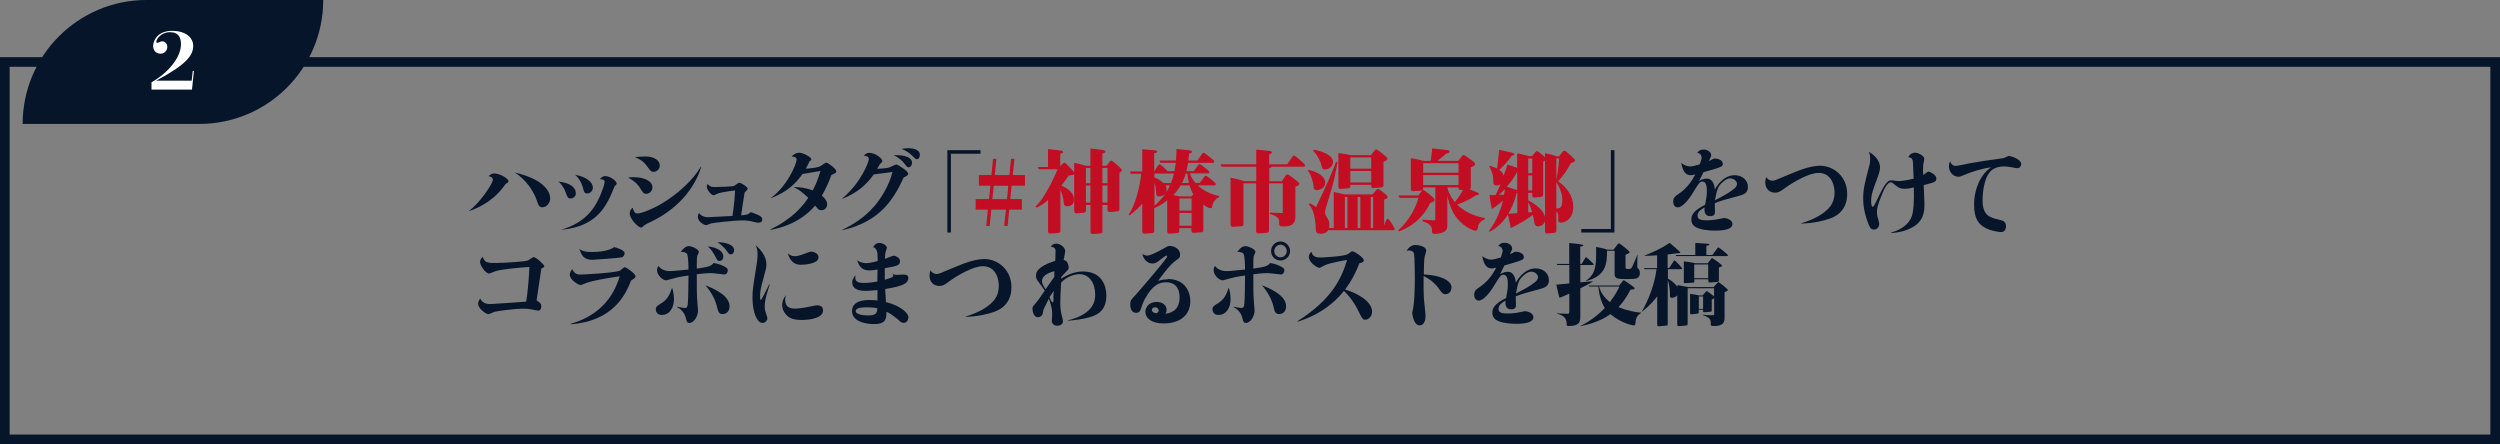
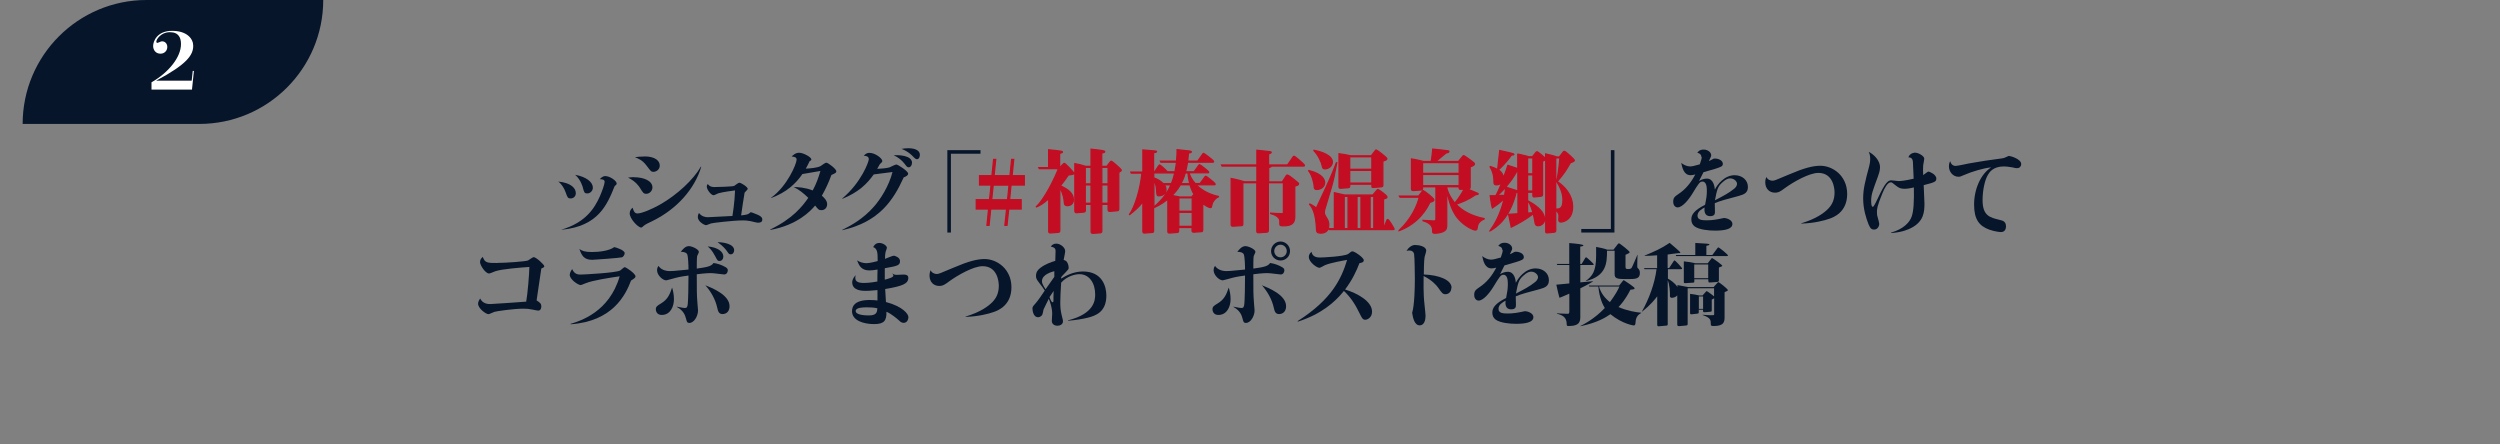
<svg xmlns="http://www.w3.org/2000/svg" id="_レイヤー_2" data-name="レイヤー 2" viewBox="0 0 259.41 46.09">
  <rect x="0" y="0" width="259.41" height="46.09" fill="#808080" stroke="none" />
  <defs>
    <style>
      .cls-1 {
        fill: #06152a;
      }

      .cls-2 {
        fill: #fff;
      }

      .cls-3 {
        fill: #c30d23;
        stroke: #c30d23;
        stroke-width: .13px;
      }

      .cls-4 {
        fill: none;
        stroke: #06152a;
      }
    </style>
  </defs>
  <g id="_スマホ表示イメージ" data-name="スマホ表示イメージ">
    <g>
      <g>
-         <path class="cls-1" d="M48.7,21.86c1.14-.87,2.44-2.81,2.44-3.21,0-.28-.31-.34-.45-.37.25-.2.35-.28.58-.28.6,0,1.49.52,1.49.8,0,.11-.08.17-.29.28-.54.79-1.58,2.04-3.77,2.82v-.04ZM56.28,19.15c.36.31.81.82.81,1.43,0,.47-.37.93-.81.93-.34,0-.43-.25-.52-.55-.41-1.25-1.24-2.33-2.33-3.06.55.14,2.02.52,2.85,1.25Z" />
        <path class="cls-1" d="M59.75,20.04c0,.37-.28.55-.53.55-.31,0-.34-.12-.51-.59-.16-.46-.42-.89-.78-1.16,1.37.14,1.82.71,1.82,1.21ZM58.26,23.83c2.52-.75,3.43-2.22,3.99-3.47.22-.51.49-1.25.49-1.48,0-.25-.21-.27-.5-.29.09-.1.29-.32.57-.32.47,0,1.18.49,1.18.77,0,.1-.1.19-.21.27-.78,1.93-1.69,4.17-5.51,4.53v-.03ZM61.52,19.46c0,.33-.26.61-.58.61-.3,0-.33-.12-.45-.56,0-.04-.21-.86-.81-1.37,1.13.2,1.83.74,1.83,1.31Z" />
        <path class="cls-1" d="M65.79,18.39c1.03,0,1.91.38,1.91,1.06,0,.36-.31.66-.64.66-.28,0-.35-.12-.64-.59-.08-.14-.43-.69-1.25-1.09.19-.02.34-.05.61-.05ZM72.76,17.32c-.68,2.29-2.53,4.37-5.01,5.59-.5.24-.81.39-.94.51-.19.17-.21.19-.29.19-.3,0-1.18-.9-1.18-1.47,0-.3.16-.46.3-.59.11.34.19.6.51.6.44,0,1.54-.47,2.33-.92,1.8-1.02,3.48-2.6,4.24-3.93h.04ZM66.88,16.23c1.12,0,1.58.47,1.58.95,0,.42-.37.65-.66.65-.23,0-.28-.07-.7-.63-.43-.59-.89-.76-1.22-.89.27-.04.58-.07.99-.07Z" />
        <path class="cls-1" d="M77.88,22.01c.1.03.25.06.71.26.27.12.51.25.51.51,0,.29-.25.33-.46.33-.13,0-.68-.15-.79-.17-.29-.06-.59-.07-.76-.07-1.02,0-3.19.27-3.3.31-.08.02-.46.19-.54.19-.09,0-.84-.32-.84-.86,0-.2.07-.33.12-.41.24.33.6.44.92.44.02,0,2.13-.1,2.55-.13.02-.1.24-1.48.27-2.65-.18.03-1.21.14-1.74.3-.07.03-.41.2-.48.2-.27,0-.71-.59-.71-.89,0-.15.05-.2.1-.28.21.32.56.32.68.32.24,0,1.92-.04,2.06-.12.08-.05.44-.33.52-.33.22,0,.89.45.89.64,0,.08-.3.33-.33.4-.03.06-.3,1.98-.36,2.35.63-.07.73-.09.98-.32Z" />
        <path class="cls-1" d="M79.91,23.82c2.33-1.12,3.35-2.4,3.96-3.29-.46-.46-.95-.85-1.51-1.12.42,0,1.18.04,1.97.35.36-.66.59-1.3.8-2.02-.55.09-1.27.21-1.87.32-.72,1.04-1.64,1.88-3.24,2.49v-.04c1.67-1.19,2.64-3.52,2.64-3.94,0-.25-.2-.3-.52-.33.15-.14.41-.39.78-.39.44,0,1.27.46,1.27.69,0,.11-.11.15-.17.17-.2.43-.31.61-.41.79.41-.02,1.24-.08,1.56-.28.09-.06.46-.34.56-.34.21,0,1.05.67,1.05.88,0,.17-.06.19-.51.4-.29.79-.59,1.44-.99,2.15.2.17.55.49.55.88,0,.27-.17.62-.6.62-.27,0-.34-.09-.65-.48-.44.54-1.85,2.03-4.65,2.53v-.04Z" />
        <path class="cls-1" d="M87.4,23.85c.82-.41,2.16-1.11,3.31-2.44.66-.76,1.51-2.06,1.9-3.56-.08,0-1.05.13-1.19.15-.06,0-.64.08-.76.1-.73,1.03-1.6,1.85-3.25,2.53l-.02-.03c2-1.68,2.76-3.83,2.76-4.07,0-.33-.29-.35-.52-.37.12-.13.28-.3.58-.3.61,0,1.34.58,1.34.84,0,.1-.02.12-.25.33-.02.02-.25.44-.28.49.28-.02.92-.04,1.27-.15.11-.04.6-.3.72-.3.17,0,1.22.69,1.22.94,0,.2-.2.29-.46.4-1.09,2.41-2.57,4.62-6.38,5.48v-.04ZM94.63,16.91c0,.21-.13.45-.33.45-.16,0-.19-.04-.44-.37-.3-.39-.68-.67-1.12-.88.43-.03,1.9-.03,1.9.81ZM94.23,15.38c.84,0,1.22.29,1.22.69,0,.19-.09.45-.3.45-.09,0-.17-.03-.4-.27-.08-.09-.5-.54-1.2-.8.19-.03.38-.07.68-.07Z" />
        <path class="cls-1" d="M98.3,15.58h3.44v.37h-3.07v8.18h-.37v-8.55Z" />
        <path class="cls-3" d="M102.84,19.2h-1.2v-.97h1.29l.17-1.69h.22l-.17,1.69h1.65l.17-1.69h.22l-.17,1.69h1.27v.97h-1.38l-.15,1.52h1.2v.97h-1.29l-.18,1.69h-.22l.18-1.69h-1.65l-.17,1.69h-.22l.17-1.69h-1.28v-.97h1.38l.16-1.52ZM102.9,20.73h1.65l.15-1.52h-1.64l-.16,1.52Z" />
        <path class="cls-3" d="M109.97,17.39l.32-.33c.1-.1.12-.11.16-.11.07,0,.98.92.98,1.03,0,.09-.05.11-.58.18-.21.33-.46.67-.82,1.12.85.38,1.35.81,1.35,1.44,0,.56-.48.62-.61.62-.32,0-.33-.22-.33-.33-.07-.87-.41-1.46-.47-1.56v4.43c0,.13,0,.22-.18.23l-.8.06c-.15,0-.17-.06-.17-.2v-3.35c-.62.55-.96.71-1.26.85l-.02-.02c.84-.81,1.84-2.8,2.29-3.95h-1.99l-.05-.11h1.02v-1.85c.39.03,1.12.12,1.28.15.06,0,.15.03.15.08,0,.05,0,.07-.29.15v1.47h.02ZM113.21,17.25v-1.77c1.33.14,1.42.18,1.42.26,0,.06-.03.07-.31.15v1.37h.53l.29-.38c.11-.14.12-.15.17-.15.1,0,1.04.84,1.04.92,0,.07-.03.08-.26.24v3.76c0,.17-.04.21-.2.22l-.7.06c-.19.02-.21-.06-.21-.21v-.51h-.65v2.71c0,.1,0,.23-.17.24l-.73.05c-.21,0-.21-.06-.21-.2v-2.8h-.6v.59c0,.09,0,.2-.18.21l-.72.06c-.09,0-.19,0-.19-.2v-4.89c.33.06.69.14,1.11.28h.59ZM112.61,17.36v1.72h.6v-1.72h-.6ZM112.61,19.19v1.9h.6v-1.9h-.6ZM114.33,17.36v1.72h.65v-1.72h-.65ZM114.33,19.19v1.9h.65v-1.9h-.65Z" />
        <path class="cls-3" d="M120.23,17.22s.06-.11.1-.11c.05,0,.54.43.8.72h.79c.09-.47.14-.85.16-1h-1.62l-.05-.11h1.67c.06-.56.06-.91.06-1.19.19.02,1.09.11,1.29.14.1.02.19.04.19.09,0,.06-.12.09-.3.13-.02.21-.04.47-.08.83h1.04l.5-.71c.05-.06.07-.1.11-.1.03,0,1.04.73,1.04.85,0,.07-.06.07-.09.07h-2.62c-.06.36-.1.61-.2,1h.88l.46-.64s.07-.11.11-.11.95.68.95.79c0,.06-.06.06-.09.06h-1.95c.07.29.25.68.64,1.12h.5l.49-.67c.04-.06.07-.1.11-.1.03,0,.97.71.97.82,0,.07-.05.07-.09.07h-1.88c.37.39,1.1.95,2.31,1.22v.03c-.3.12-.59.45-.67.8-.06.29-.06.32-.16.32-.17,0-.54-.23-.8-.42v2.7c0,.2-.05.21-.17.22l-.75.05c-.17,0-.19-.05-.19-.21v-.27h-1.39v.33c0,.17-.07.17-.18.18l-.74.06c-.18,0-.2-.04-.2-.22v-3.31c-.22.19-.69.56-1.48.92v2.35c0,.19-.05.2-.18.2l-.73.06c-.19.02-.2-.05-.2-.23v-3.02c-.34.46-.75.85-1.42,1.37.59-.81,1.15-2.66,1.32-4.34h-1.11l-.04-.1h1.25v-2.3c.19.02,1.08.09,1.28.11.08,0,.14.03.14.06,0,.06-.13.09-.31.12v2h.1l.4-.61ZM121.55,19.06c.2-.49.3-.91.34-1.12h-2.17v.52c.33.1.7.31.98.6h.84ZM120.8,19.17c.07.1.19.24.19.51,0,.64-.74.64-.75.64-.19,0-.19-.06-.23-.6,0-.16-.05-.6-.28-1.05v2.82c.96-.83,1.43-1.53,1.77-2.31h-.7ZM123.66,20.43l.24-.27c-.2-.33-.32-.64-.42-.99h-1c-.34.6-.7.94-.87,1.11.54.11.59.12.78.16h1.27ZM122.32,20.53v1.39h1.39v-1.39h-1.39ZM123.71,23.49v-1.46h-1.39v1.46h1.39ZM123.45,19.06c-.14-.61-.17-.95-.18-1.12h-.28c-.17.58-.31.85-.46,1.12h.91Z" />
        <path class="cls-3" d="M133.07,18.85l.38-.59c.04-.06.06-.1.13-.1.1,0,.49.31.62.41.49.39.55.44.55.5,0,.12-.12.16-.4.24v3.13c0,.68-.25.99-1.18.99-.3,0-.37-.02-.37-.2,0-.39,0-.47-.12-.61-.18-.22-.39-.33-.83-.46v-.04c.2.02.92.05,1.15.05.16,0,.17-.03.17-.25v-2.96h-1.56v4.88c0,.19-.02.25-.23.26l-.76.05c-.16,0-.21,0-.21-.19v-5h-1.45v4.27c0,.17-.03.18-.23.19l-.78.05c-.2,0-.2-.07-.2-.2v-4.75c.54.09,1.28.32,1.38.35h1.29v-1.64h-3.62l-.05-.11h3.67v-1.53c.22.02,1.17.12,1.37.15.04,0,.12.03.12.07,0,.06-.13.11-.28.17v1.14h1.97l.56-.81c.04-.06.07-.1.11-.1.1,0,1.09.86,1.09.95,0,.07-.06.07-.11.07h-3.34c0,.07-.03.1-.27.17v1.48h1.46Z" />
        <path class="cls-3" d="M135.82,17.7c1.48.36,1.63,1,1.63,1.25,0,.37-.33.71-.82.71-.24,0-.25-.13-.26-.26-.03-.55-.27-1.3-.58-1.68l.02-.02ZM135.92,21.17c.31.15.58.35.67.42.15-.34.86-1.83,1-2.14.62-1.34.94-2.18,1.08-2.56h.04c-.14.77-.36,1.9-.55,2.51-.09.32-.58,1.91-.68,2.28-.03.08-.06.26-.06.36,0,.2.07.32.23.57.15.23.23.43.23.73,0,.65-.38.85-.84.85-.35,0-.42-.13-.43-.33-.07-1.83-.46-2.34-.72-2.66l.02-.03ZM136.35,15.6c.76.14,1.9.52,1.9,1.21,0,.4-.37.71-.77.71-.19,0-.23-.08-.28-.29-.09-.46-.41-1.13-.86-1.6v-.03ZM142.44,20.25l.33-.39c.16-.19.18-.2.22-.2.04,0,.93.61.93.78,0,.1-.04.11-.36.22v3.07l.33-.83c.04-.1.06-.13.1-.13.13,0,.67.95.67.99,0,.06-.06.06-.12.06h-6.61l-.05-.1h.58v-3.72c.18.05.92.2,1.07.24h2.89ZM142.29,16.17l.3-.39c.15-.2.17-.22.21-.22.07,0,1.11.78,1.11.91s-.29.21-.42.25v2.44c0,.18,0,.21-.23.23l-.68.05c-.08,0-.17.02-.19,0-.04-.02-.03-.09-.03-.33h-2.3c0,.32,0,.35-.21.37l-.71.05c-.17,0-.2,0-.2-.2v-3.38c.35.04.93.15,1.22.22h2.15ZM139.48,20.37v3.36h.4v-3.36h-.4ZM140.05,16.27v1.3h2.3v-1.3h-2.3ZM140.05,17.68v1.32h2.3v-1.32h-2.3ZM140.81,20.37v3.36h.41v-3.36h-.41ZM142.17,20.37v3.36h.38v-3.36h-.38Z" />
        <path class="cls-3" d="M145.26,20.46l-.05-.11h1.99l.33-.43c.09-.12.1-.14.16-.14.06,0,1.1.79,1.1.95,0,.11-.1.18-.42.26-.28.59-1.1,2.16-3.2,2.95v-.02c1.32-1.24,1.9-2.64,2.1-3.46h-2.02ZM147.61,19.38c0,.31,0,.33-.22.34l-.71.05c-.2,0-.22-.05-.22-.2v-3.08c.55.08,1.19.26,1.25.27h.8c.07-.4.13-.96.16-1.29.36.04,1.36.14,1.57.18.03,0,.11.02.11.07,0,.09-.16.13-.31.16-.91.76-.95.79-1.09.88h2.39l.39-.48c.07-.08.1-.13.16-.13.06,0,.59.4.72.49.34.26.38.29.38.38,0,.15-.29.24-.44.29v2.02c0,.24,0,.25-.3.27.27.11.65.27,1.06.45.04,0,.07.03.07.07,0,.06-.03.06-.26.08-.8.55-1.43.79-2.05.99.69.73,1.69,1.25,2.93,1.49v.04c-.39.17-.64.41-.7.79-.05.32-.06.36-.22.36-.18,0-1.08-.36-1.8-1.21-.79-.93-1.05-2.39-1.16-2.97v3.54c0,.33,0,.57-.25.73-.26.18-.7.24-1,.24-.21,0-.21-.09-.21-.18,0-.36,0-.81-1-1.12v-.04c.08,0,1.05.07,1.13.07.21,0,.21-.12.21-.33v-3.22h-1.38ZM147.61,16.87v1.12h3.8v-1.12h-3.8ZM151.41,19.27v-1.17h-3.8v1.17h3.8ZM150.11,19.38c0,.25.28,1.03.85,1.7.43-.51.86-1.23.96-1.46l-.3.02c-.22.02-.22-.04-.22-.26h-1.29Z" />
        <path class="cls-3" d="M157.5,15.99c.07.02.8.16,1.14.28h.37l.33-.41c.06-.08.1-.12.16-.12.07,0,.8.63.88.71v-.48c.24.05,1,.24,1.14.32h.29l.36-.47c.05-.06.09-.12.16-.12.11,0,1.03.84,1.03.93,0,.12-.24.2-.4.24-.5.87-.69,1.16-1.38,1.97.72.46,1.6,1.36,1.6,2.62,0,1.39-1.01,1.58-1.22,1.58-.19,0-.21-.12-.21-.26,0-.07.02-.33.02-.38,0-.31-.22-.5-.34-.59v2.02c0,.18,0,.25-.2.27l-.64.06c-.2.02-.2-.02-.2-.21v-7.42c-.04.06-.12.11-.33.2v3.4c0,.15,0,.22-.21.24l-.59.06c-.2.02-.2,0-.2-.24v-.24h-.55v2.16l.56-.04c-.1-.34-.25-.82-.49-1.19v-.02c.56.32,1.69.97,1.69,1.91,0,.38-.33.65-.67.65-.27,0-.3-.18-.33-.39-.06-.31-.13-.71-.17-.85-.71.54-1.49,1.01-2.29,1.39-.03-.12-.23-1.15-.27-1.33l.97-.06v-2.25s-.14.02-.19.03c-.67,2.75-2.09,3.64-2.69,3.99h-.02c1.08-1.49,1.41-3.12,1.46-3.34-.43.43-.75.66-1.22.97-.06-.19-.1-.35-.22-1.27h.59c.09-.18.3-.55.62-1.39-.14.16-.35.26-.56.26s-.26-.1-.26-.27c0-.4,0-.9-.4-1.6l.03-.03c.15.05.47.16.75.32.04-.32.19-1.69.22-1.98.94.2,1.47.33,1.47.39,0,.05-.05.07-.26.08-.53.78-1.23,1.43-1.36,1.54.42.25.52.62.52.86.29-.74.38-1.04.47-1.33.14.05.86.29,1.03.34v-1.5ZM156.12,20.28c.06-.29.1-.65.11-.86-.46.54-.74.76-.88.86h.77ZM157.5,17.53c-.37.82-.86,1.4-1.26,1.88.53.17,1.2.38,1.26.41v-2.29ZM158.51,16.38v1.66h.55v-1.66h-.55ZM158.51,18.14v1.68h.55v-1.68h-.55ZM161.43,16.38v5.32c.35,0,.75,0,.75-.93,0-.7-.26-1.3-.65-1.95.12-.56.22-1.16.33-2.44h-.43Z" />
        <path class="cls-1" d="M167.52,24.13h-3.44v-.37h3.07v-8.18h.37v8.55Z" />
        <path class="cls-1" d="M176.54,16.29c0-.22-.12-.37-.42-.44.1-.14.25-.33.67-.33s.77.29.77.59c0,.1-.02.15-.24.6.13-.06.21-.08.31-.15.17-.1.19-.11.31-.11.39,0,.83.2.83.56,0,.16-.1.23-.19.28-.2.12-.87.31-1.82.58-.07.15-.39.78-.46.91.25-.15.52-.25.81-.25.7,0,.81.87.83,1.14.25-.51.99-1.49,2.05-1.49.77,0,1.38.49,1.38,1.22,0,.6-.37.77-.95.93-1.25.33-1.93.51-2.49.75,0,.14.02.76.02.89,0,.16,0,.46-.5.46-.58,0-.62-.53-.58-.9-.32.18-.73.41-.73.85s.46.48.96.48c.6,0,1.12-.1,1.58-.2.09-.02.16-.04.24-.04.16,0,.84.16.84.62,0,.57-.91.69-1.81.69-.61,0-1.64-.09-2.11-.44-.24-.18-.34-.43-.34-.73,0-.47.28-.94,1.43-1.51.11-.59.18-.92.18-1.4,0-.33,0-1.01-.46-1.01-.28,0-.39.19-1.04,1.25-.43.7-1.06,1.43-1.53,1.43-.23,0-.46-.2-.46-.59,0-.43.17-.54.56-.81.72-.48,1.26-1.12,1.73-2.02-.15.04-.33.08-.48.08-.72,0-.87-.79-.98-1.28.22.19.59.37.91.37.19,0,.45-.05,1.02-.22.15-.45.2-.58.2-.79ZM179.91,19.61c.15-.12.33-.29.33-.55,0-.21-.28-.55-.7-.55-.18,0-.41.03-.86.45-.46.42-.52.76-.73,1.82.89-.46,1.39-.72,1.96-1.17Z" />
        <path class="cls-1" d="M186.9,23.17c1.55-.46,2.36-1.06,2.81-1.52.46-.48.65-1.02.65-1.69,0-.28-.08-2.02-1.68-2.02-.95,0-2.6.94-3.49,1.59-.42.31-.62.46-1.02.46-.57,0-1-.41-1-1.08,0-.27.07-.43.11-.55.13.29.44.39.62.39.21,0,.22,0,1.77-.66,1.54-.66,2.44-.89,3.22-.89,1.27,0,2.78,1.02,2.78,2.93s-1.44,2.43-1.86,2.57c-.47.17-1.53.46-2.9.5v-.03Z" />
        <path class="cls-1" d="M196.21,24.14c1.35-.38,1.97-1.11,2.16-1.69.19-.56.25-1.5.22-3-.26.07-.7.14-.96.14-.42,0-.6-.09-.94-.36-.34-.28-.38-.31-.5-.31-.33,0-.65.61-.86,1.13-.57,1.38-.57,1.65-.57,1.95,0,.16,0,.31.06.49.03.12.18.64.18.75,0,.2-.16.58-.53.58-.23,0-.39-.07-.58-.54-.25-.63-.56-1.58-.56-2.69,0-.99.19-1.71.63-3.36.04-.15.1-.46.1-.73,0-.4-.08-.59-.16-.75.64.32,1.18.98,1.18,1.59,0,.37-.13.73-.22.98-.53,1.44-.7,1.86-.7,2.51,0,.15,0,.63.17.63.09,0,.24-.32.31-.45.74-1.55,1.1-2.3,1.6-2.3.13,0,.66.08.77.08.15,0,.7-.04,1.56-.25-.03-.59-.07-1.63-.08-1.76-.04-.39-.24-.44-.47-.46.18-.48.67-.48.7-.48.33,0,.95.34.95.63,0,.11-.1.57-.11.66-.03.33-.02.73,0,1.04.09-.06.46-.37.55-.37.08,0,.81.29.81.72,0,.35-.18.4-1.31.69.07,1.51.08,1.67.08,1.9,0,.88-.07,1.83-1.29,2.5-.36.2-1.04.5-2.17.57v-.04Z" />
        <path class="cls-1" d="M202.96,17.21c.19,0,1.13-.21,1.34-.25,1.11-.2,2.2-.37,3.32-.51.32-.04.33-.05.7-.22.06-.03.09-.05.14-.05.14,0,1.27.31,1.27.85,0,.18-.13.42-.42.42-.12,0-.16,0-.54-.09-.38-.07-.69-.09-.85-.09-1.12,0-1.51.63-1.65.88-.32.53-.55,1.6-.55,2.62,0,1.63.77,1.8,1.75,2.04.35.08.68.17.68.68,0,.11-.02.59-.52.59-.06,0-.58-.03-1.21-.25-1.06-.39-1.58-1.07-1.58-2.6,0-1.64.71-3.19,1.77-3.86-.76.06-2.07.46-2.76.77-.41.18-.47.2-.63.2-.59,0-.99-.53-.99-1.07,0-.09,0-.35.13-.54.08.23.19.49.61.49Z" />
        <path class="cls-1" d="M51.6,27.28c.95,0,2.92-.15,3.18-.25.1-.05.5-.35.6-.35.25,0,1.1.79,1.1.94,0,.13-.2.2-.31.24-.08.61-.48,3.28-.49,3.31.38.25.49.35.49.62,0,.09-.02.44-.33.44-.07,0-.45-.08-.55-.1-.44-.09-.62-.1-1-.1-1.01,0-2.82.27-2.99.33-.1.04-.53.24-.62.24-.25,0-1.07-.59-1.07-1.08,0-.19.08-.34.21-.55.28.58.85.58,1.07.58.1,0,3.46-.22,3.71-.25.15-.77.32-2.89.33-3.6-.88.06-2.82.21-3.52.44-.11.04-.57.24-.66.24-.39,0-.94-.87-.94-1.19,0-.28.17-.43.29-.53.21.63.48.63,1.51.63Z" />
        <path class="cls-1" d="M59.19,33.61c.99-.3,4.03-1.21,5.11-4.94-1.07.16-2.73.4-3.56.73-.16.07-.42.18-.48.18-.28,0-1.14-.59-1.14-1.06,0-.23.16-.47.25-.6.25.57.64.57.9.57.22,0,3.6-.17,4.08-.42.08-.04.39-.35.47-.35.13,0,1.12.66,1.12.95,0,.16-.16.25-.46.44-.57,1.51-1.91,4.23-6.27,4.54v-.03ZM61.42,26.15c.7,0,1.78-.11,2.32-.51.23.05,1.08.32,1.08.63,0,.15-.15.4-.28.43-.22.06-2.86.26-3.09.26-.89,0-1.09-.48-1.34-1.12.31.19.54.31,1.31.31Z" />
        <path class="cls-1" d="M69.93,31.06c0,.72-.35,1.62-1.27,1.62-.54,0-.61-.46-.61-.58,0-.29.17-.39.55-.62.62-.38.87-.82,1.14-1.64.08.27.19.66.19,1.22ZM70.22,31.82c.64.12.72.14.85.14.21,0,.27-.12.3-.46.04-.36.07-1.88.07-2.91-.94.13-1.08.17-1.8.37-.04,0-.46.13-.51.13-.37,0-.95-.54-.95-1.04,0-.25.08-.36.15-.46.21.33.64.54,1.17.54.23,0,.33,0,1.94-.16,0-.32-.02-1.41-.15-1.62-.07-.1-.25-.23-.65-.22.19-.24.46-.59.84-.59.32,0,1.04.33,1.04.6,0,.07-.16.36-.18.43-.04.15-.04,1.03-.04,1.3,1.07-.15,1.51-.23,1.74-.58.44.06.87.21,1.26.44.19.11.22.22.22.33s-.07.42-.38.42c-.04,0-.57-.06-.62-.07-.33-.05-.66-.07-.8-.07-.45,0-1.2.09-1.42.12,0,1.65,0,2.12.06,2.86,0,.14.07.76.07.89,0,.59-.41,1.3-.9,1.3-.23,0-.26-.11-.36-.49-.07-.25-.21-.78-.94-1.17v-.04ZM75.7,31.77c0,.8-.65.82-.72.82-.41,0-.48-.33-.55-.63-.19-.88-.64-1.68-1.24-2.36.65.26,2.51.99,2.51,2.17ZM75.05,26.63c0,.28-.18.45-.39.45-.2,0-.22-.06-.47-.53-.33-.62-.57-.82-.76-.98,1.03.09,1.63.53,1.63,1.06ZM76.18,25.96c0,.21-.12.43-.36.43-.16,0-.19-.04-.43-.39-.05-.06-.33-.46-.93-.87.61,0,1.72.18,1.72.84Z" />
-         <path class="cls-1" d="M79.87,29.51c-.06.18-.3.96-.33,1.08-.12.43-.19.86-.19,1.18,0,.33.04.48.13.75.14.38.15.43.15.52,0,.2-.25.47-.5.47-.59,0-1.05-1.11-1.05-2.66,0-.74.05-1.02.45-3.53.08-.53.08-.85.08-1,0-.4-.08-.59-.21-.87.49.38,1.13,1.14,1.13,1.99,0,.32-.05.48-.45,1.95-.19.68-.21,1.06-.21,1.39,0,.25,0,.33.07.33.06,0,.19-.24.24-.35.19-.35.46-.91.64-1.26l.03.02ZM81.48,31.13c0,.89.75.89,1.02.89.18,0,.75-.03,1.64-.23.46-.1.55-.11.67-.11.25,0,.59.09.59.51,0,.35-.21.55-.46.68-.6.31-1.46.33-1.76.33-.96,0-1.33-.25-1.59-.53-.29-.3-.43-.69-.43-1.01,0-.06,0-.55.39-1.04-.04.14-.08.3-.08.51ZM82.44,26.59c.26,0,.65-.11.85-.19.73-.28.76-.29.9-.29,0,0,.74.05.74.6,0,.68-1.46.76-1.81.76-.3,0-1.03,0-1.38-1.19.2.17.38.3.69.3Z" />
        <path class="cls-1" d="M92.6,28.38c.14.09.21.14.46.14.11,0,.59-.03.68-.03.15,0,.51,0,.51.34,0,.61-.6.86-2.4,1.16.02.33.07,1.06.08,1.35,1.75.46,2.33,1.25,2.33,1.56,0,.38-.25.6-.47.6s-.33-.08-.52-.26c-.14-.13-.78-.69-1.29-.89.02.88-.19,1.28-1.28,1.28s-2.29-.37-2.29-1.34c0-1.15,1.4-1.16,1.88-1.16.35,0,.59.03.76.05v-1.08c-.71.08-1.12.08-1.24.08-.29,0-1.38,0-1.38-.88,0-.35.25-.63.36-.75-.03.11-.04.19-.04.28,0,.4.31.53.91.53.13,0,.58,0,1.38-.15,0-.43,0-.82.02-1.24-.4.06-.6.09-.85.09-.86,0-1.07-.53-1.28-1.04.29.18.64.29.98.29s1.11-.2,1.16-.22c0-.82,0-1.28-.46-1.45.07-.13.21-.43.64-.43.39,0,.78.3.78.5,0,.07-.11.35-.13.41-.05.2-.07.54-.07.74.15-.05.78-.33.92-.33.06,0,.64.15.64.56,0,.46-.29.51-1.58.74,0,.4,0,.56,0,1.19.41-.11.89-.24.89-.42,0-.09-.08-.18-.11-.22v-.02ZM89.96,31.89c-.33,0-1.17,0-1.17.38,0,.42.97.46,1.36.46.81,0,.86-.33.89-.74-.36-.09-.8-.1-1.08-.1Z" />
        <path class="cls-1" d="M100.18,32.85c1.55-.46,2.36-1.06,2.81-1.52.46-.48.65-1.02.65-1.69,0-.28-.08-2.02-1.68-2.02-.95,0-2.6.94-3.49,1.59-.42.31-.62.46-1.02.46-.57,0-1-.41-1-1.08,0-.27.07-.43.11-.55.13.29.44.39.62.39.21,0,.22,0,1.77-.66,1.54-.66,2.44-.89,3.22-.89,1.27,0,2.78,1.02,2.78,2.93s-1.44,2.43-1.86,2.57c-.47.17-1.53.46-2.9.5v-.03Z" />
        <path class="cls-1" d="M110.11,28.91c.45-.27,1.23-.74,2.26-.74,2.01,0,2.43,1.56,2.43,2.5,0,1.7-1.1,2.09-1.94,2.3-.48.12-1.29.26-2.04.31v-.04c2.74-.69,2.82-2.09,2.82-2.69,0-1.18-.61-2.1-1.64-2.1-.37,0-1.27.17-1.89.88-.06.89-.09,1.65-.09,2.03,0,.52.03.84.12,1.24.14.57.16.63.16.74,0,.33-.33.46-.58.46-.31,0-.58-.18-.58-.5,0-.12.04-.64.04-.74,0-.64-.23-1.25-.35-1.56-.08.18-.49.95-.55,1.12-.02.08-.08.43-.11.49-.1.25-.36.31-.46.31-.46,0-.58-.64-.58-.9,0-.19.04-.22.33-.55.2-.21.78-1.05.95-1.32-.18-.28-.37-.54-.58-.8-.24-.33-.33-.43-.33-.71,0-.44.21-.66.46-.85.53-.4,1.11-.59,1.54-.72,0-.16.03-.85.03-.99,0-.18,0-.41-.49-.48.11-.2.29-.32.57-.32.43,0,.92.41.92.78,0,.14-.14.78-.16.91.2.07.31.1.42.36.07.15.1.35.1.46,0,.14-.04.17-.3.45-.38.39-.42.44-.48.52v.17ZM109.4,28.14c-.27.07-1.28.34-1.28,1.03,0,.16,0,.26.37.85.16-.24.6-.86.91-1.29v-.59ZM108.9,30.83c.06.15.19.53.32.53.09,0,.09-.07.09-.15,0-.04,0-.91.02-1.02-.12.19-.31.46-.43.64Z" />
-         <path class="cls-1" d="M121.16,28.95c1.87,0,2.35,1.42,2.35,2.29,0,1.56-1.19,2.32-2.77,2.32-1.32,0-1.89-.59-1.89-1.2,0-.5.39-1.03,1.17-1.03.62,0,1.03.34,1.03.84,0,.21-.06.3-.12.39.42-.07,1.47-.23,1.47-1.72,0-.52-.15-1.55-1.42-1.55-.79,0-1.46.41-2.17,1.71-.18.33-.21.4-.44,1.09-.05.14-.13.37-.48.37-.54,0-.61-.58-.61-.91,0-.36.06-.43.61-1.01.14-.16,2.25-2.57,3.14-3.76.07-.1.08-.18.08-.2,0-.04-.02-.07-.07-.07-.04,0-.29.15-.58.39-.44.37-.58.44-.9.44-.64,0-.97-.65-1.02-.98.16.08.31.16.49.16.41,0,1.28-.5,1.72-.74.42-.24.46-.26.61-.26.25,0,1.09.14,1.09.93,0,.28-.1.34-.43.57-.66.45-1.75,1.97-1.84,2.12.24-.07.49-.15.97-.15ZM120.23,32.23c0-.15-.11-.34-.39-.34-.26,0-.32.2-.32.28,0,.13.12.31.5.33.12-.07.21-.13.21-.27Z" />
        <path class="cls-1" d="M127.69,31.06c0,.72-.35,1.62-1.27,1.62-.54,0-.61-.46-.61-.58,0-.29.17-.39.55-.62.62-.38.87-.82,1.14-1.64.08.27.19.66.19,1.22ZM127.97,31.82c.64.12.72.14.85.14.21,0,.27-.12.3-.46.04-.36.07-1.88.07-2.91-.94.13-1.08.17-1.8.37-.04,0-.46.13-.51.13-.37,0-.95-.54-.95-1.04,0-.25.08-.36.15-.46.21.33.64.54,1.17.54.23,0,.33,0,1.94-.16,0-.32-.02-1.41-.15-1.62-.07-.1-.25-.23-.65-.22.19-.24.46-.59.84-.59.32,0,1.04.33,1.04.6,0,.07-.16.36-.18.43-.04.15-.04,1.03-.04,1.3,1.07-.15,1.51-.23,1.74-.58.44.06.87.21,1.26.44.19.11.22.22.22.33s-.07.42-.38.42c-.04,0-.57-.06-.62-.07-.33-.05-.66-.07-.8-.07-.45,0-1.2.09-1.42.12,0,1.65,0,2.12.06,2.86,0,.14.07.76.07.89,0,.59-.41,1.3-.9,1.3-.23,0-.26-.11-.36-.49-.07-.25-.21-.78-.94-1.17v-.04ZM133.45,31.77c0,.8-.65.82-.72.82-.41,0-.48-.33-.55-.63-.19-.88-.64-1.68-1.24-2.36.65.26,2.51.99,2.51,2.17ZM133.86,26.05c0,.55-.44.98-.99.98s-.98-.44-.98-.98.45-.99.98-.99.99.44.99.99ZM132.22,26.05c0,.36.29.65.65.65s.65-.29.65-.65-.3-.66-.65-.66-.65.3-.65.66Z" />
        <path class="cls-1" d="M134.66,33.31c3.54-2.25,4.54-4.41,5.12-6.34-.35.06-1.74.3-2.31.55-.09.05-.47.27-.56.27-.27,0-1.1-.59-1.1-1.12,0-.3.17-.44.29-.54.06.59.7.59.87.59.29,0,2.44-.1,2.91-.36.05-.03.21-.16.29-.22.05-.04.09-.06.17-.06.22,0,1.17.65,1.17.92,0,.22-.22.26-.45.31-.3.78-.72,1.71-1.49,2.73,1.25.38,2.8,1.21,2.8,2.3,0,.62-.49.84-.71.84-.26,0-.36-.21-.57-.64-.45-.94-.96-1.72-1.64-2.35-.96,1.21-2.42,2.43-4.79,3.19v-.04Z" />
        <path class="cls-1" d="M150.6,29.85c0,.4-.25.68-.62.68-.28,0-.39-.17-.72-.64-.21-.31-.72-.85-1.54-1.25-.02.98,0,1.67.02,2.1,0,.33.18,1.75.18,2.04,0,.33-.09.98-.61.98s-.7-.75-.78-1.3c.24-.77.28-2.61.28-3.52,0-.31-.02-2.31-.08-2.6-.05-.2-.21-.35-.5-.35-.11,0-.2.02-.29.05.19-.33.54-.62.89-.62.37,0,1.16.13,1.16.59,0,.11-.15.57-.17.66-.06.33-.08,1.39-.08,1.81,1.57.06,2.88.55,2.88,1.39Z" />
        <path class="cls-1" d="M155.89,25.96c0-.22-.12-.37-.42-.44.1-.14.25-.33.67-.33s.77.29.77.59c0,.1-.02.15-.24.6.13-.06.2-.08.31-.15.17-.1.19-.11.31-.11.39,0,.83.2.83.56,0,.16-.1.23-.19.28-.2.12-.87.31-1.82.58-.07.15-.39.78-.46.91.25-.15.52-.25.81-.25.7,0,.81.87.83,1.14.25-.51.99-1.49,2.05-1.49.77,0,1.38.49,1.38,1.22,0,.6-.37.77-.95.93-1.25.33-1.93.51-2.49.75,0,.14.02.76.02.89,0,.16,0,.46-.5.46-.58,0-.62-.53-.58-.9-.32.18-.73.41-.73.85s.46.48.96.48c.6,0,1.12-.1,1.58-.2.09-.02.16-.04.24-.04.16,0,.84.16.84.62,0,.57-.91.69-1.81.69-.61,0-1.64-.09-2.11-.44-.24-.18-.34-.43-.34-.73,0-.47.28-.94,1.43-1.51.11-.59.18-.92.18-1.4,0-.33,0-1.01-.46-1.01-.28,0-.39.19-1.04,1.25-.43.7-1.06,1.43-1.53,1.43-.23,0-.46-.2-.46-.59,0-.43.17-.54.56-.81.72-.48,1.26-1.12,1.73-2.02-.15.04-.33.08-.48.08-.72,0-.87-.79-.98-1.28.22.19.59.37.91.37.19,0,.45-.05,1.02-.22.15-.45.2-.58.2-.79ZM159.26,29.29c.15-.12.33-.29.33-.55,0-.21-.28-.55-.7-.55-.18,0-.41.03-.86.45-.46.42-.52.76-.73,1.82.89-.46,1.39-.72,1.96-1.17Z" />
        <path class="cls-1" d="M164.11,27.4l.35-.58c.06-.08.08-.13.12-.13.06,0,.79.67.79.74s-.06.07-.11.07h-1.28v1.8l1.3-.12.02.02c-.33.22-1.05.59-1.32.72v2.89c0,.47,0,1.02-1.2,1.02-.2,0-.21-.06-.21-.16,0-.75-.4-.96-1.02-1.12v-.04c.29.02.8.05,1.06.05.18,0,.23,0,.23-.27v-1.82c-.62.29-.83.35-1.02.43-.11-.34-.24-.98-.33-1.36l1.35-.13v-1.91h-1.25l-.05-.11h1.29v-2.17c.78.07,1.47.13,1.47.25,0,.07-.15.09-.33.12v1.8h.13ZM164.91,29.73l-.05-.1h3.15l.31-.39c.09-.12.13-.17.17-.17.03,0,.6.41.69.46.4.28.43.33.43.4s-.09.1-.43.13c-.55,1.08-1.01,1.56-1.24,1.8.93.4,1.76.53,2.36.59v.02c-.33.2-.56.41-.59.99-.02.2-.03.31-.19.31-.02,0-1.15-.14-2.42-1.17-.45.32-1.33.88-3.1,1.25l-.02-.02c.4-.2,1.48-.75,2.54-1.87-.18-.28-.56-1.01-.67-2.23h-.94ZM167.42,25.91l.41-.53c.06-.07.1-.13.17-.13.08,0,1.1.81,1.1.91,0,.09-.15.16-.43.28v1.21c0,.16,0,.27.26.27.28,0,.34-.08.38-.14.06-.07.51-1.14.59-1.33h.02c-.02.29-.03.81-.03,1.11,0,.2,0,.21.11.32.05.05.16.16.16.44,0,.64-.46.64-1.37.64-1.02,0-1.25-.06-1.25-.53v-2.41h-.79c0,1.28-.06,2.62-2.2,3.15v-.02c.68-.51,1.07-.98,1.07-2.62v-.91c.45.08.81.16,1.17.29h.64ZM165.92,29.73c.2.7.62,1.22,1.13,1.62.6-.81.82-1.25.99-1.62h-2.12Z" />
        <path class="cls-1" d="M173.19,27.82l.43-.65c.04-.06.09-.15.13-.15.09,0,.79.76.79.84s-.07.07-.12.07h-1.35v.98c.26.15.72.45.99.87v-.2c.37.06,1.07.2,1.12.21h2.63l.33-.37c.08-.09.13-.15.15-.15.1,0,1,.72,1,.83,0,.07-.04.08-.34.22v2.51c0,.51,0,1-1.13,1-.24,0-.3-.05-.3-.16,0-.46,0-.69-.85-.98v-.03c.48.04.76.05.87.05.27,0,.31,0,.33-.08,0-.06,0-.1,0-.3v-1.38s-.09.06-.25.14v1.04c0,.18,0,.21-.16.22l-.57.05c-.18.02-.18-.06-.18-.26h-.44v.19c0,.18,0,.2-.19.22l-.51.06c-.2.02-.2-.02-.2-.2v-1.92c.42.06.67.09.95.17h.34l.26-.29c.08-.09.14-.16.18-.16.06,0,.67.46.76.54v-.84h-2.74v3.67c0,.11,0,.19-.19.2l-.68.06c-.16,0-.21-.02-.21-.2v-2.99c-.15.19-.42.25-.55.25-.04,0-.21,0-.21-.18,0-.05,0-.22,0-.26,0-.06-.02-.93-.23-1.38v4.49c0,.19,0,.21-.18.22l-.67.06c-.2.02-.24,0-.24-.2v-2.9c-.15.2-.68.9-1.59,1.6v-.02c.75-1.33,1.34-2.94,1.52-4.4h-1.25l-.05-.11h1.36v-1.33c-.4.03-.88.06-1.3.06v-.03c1.04-.43,1.71-.72,2.6-1.32.16.14,1.11.92,1.11,1.01,0,.03,0,.06-.24.06-.15,0-.9.12-1.08.14v1.4h.12ZM177.68,26.46l.49-.66s.09-.13.13-.13c.09,0,1,.73,1,.84,0,.06-.06.06-.11.06h-5.26l-.05-.11h2.03v-1.25c1.32.07,1.46.08,1.46.16,0,.07-.03.07-.31.14v.95h.61ZM177.19,27.33l.32-.41c.1-.13.1-.14.15-.14.06,0,1.05.71,1.05.79,0,.06-.04.07-.35.19v1.26c0,.16-.02.23-.2.24l-.69.05c-.21.02-.21-.03-.21-.33h-1.45v.15c0,.18,0,.2-.16.2l-.72.05c-.21,0-.21,0-.21-.19v-2.07c.47.05.6.07,1.21.2h1.28ZM175.8,27.44v1.43h1.45v-1.43h-1.45ZM176.72,32.05v-1.29h-.44v1.29h.44Z" />
      </g>
-       <rect class="cls-4" x=".5" y="6.43" width="258.41" height="39.16" />
      <path class="cls-1" d="M15.21,0h18.33c0,7.1-5.76,12.86-12.86,12.86H2.35C2.35,5.76,8.11,0,15.21,0Z" />
      <path class="cls-2" d="M20.12,7.36l-.2,1.94h-4.2v-.76c1.77-1.01,3.06-2.6,3.06-3.96,0-.61-.2-1.24-1.15-1.24s-1.41.76-1.41.98c0,.06.02.13.11.13.06,0,.31-.12.36-.14.07-.02.11-.02.15-.02.28,0,.52.24.52.58,0,.38-.28.7-.71.7-.49,0-.76-.38-.76-.8,0-.49.41-1.57,1.97-1.57s2.19.83,2.19,1.55c0,.97-.66,1.92-3.85,3.62h3.69l.11-1.01h.12Z" />
    </g>
  </g>
</svg>